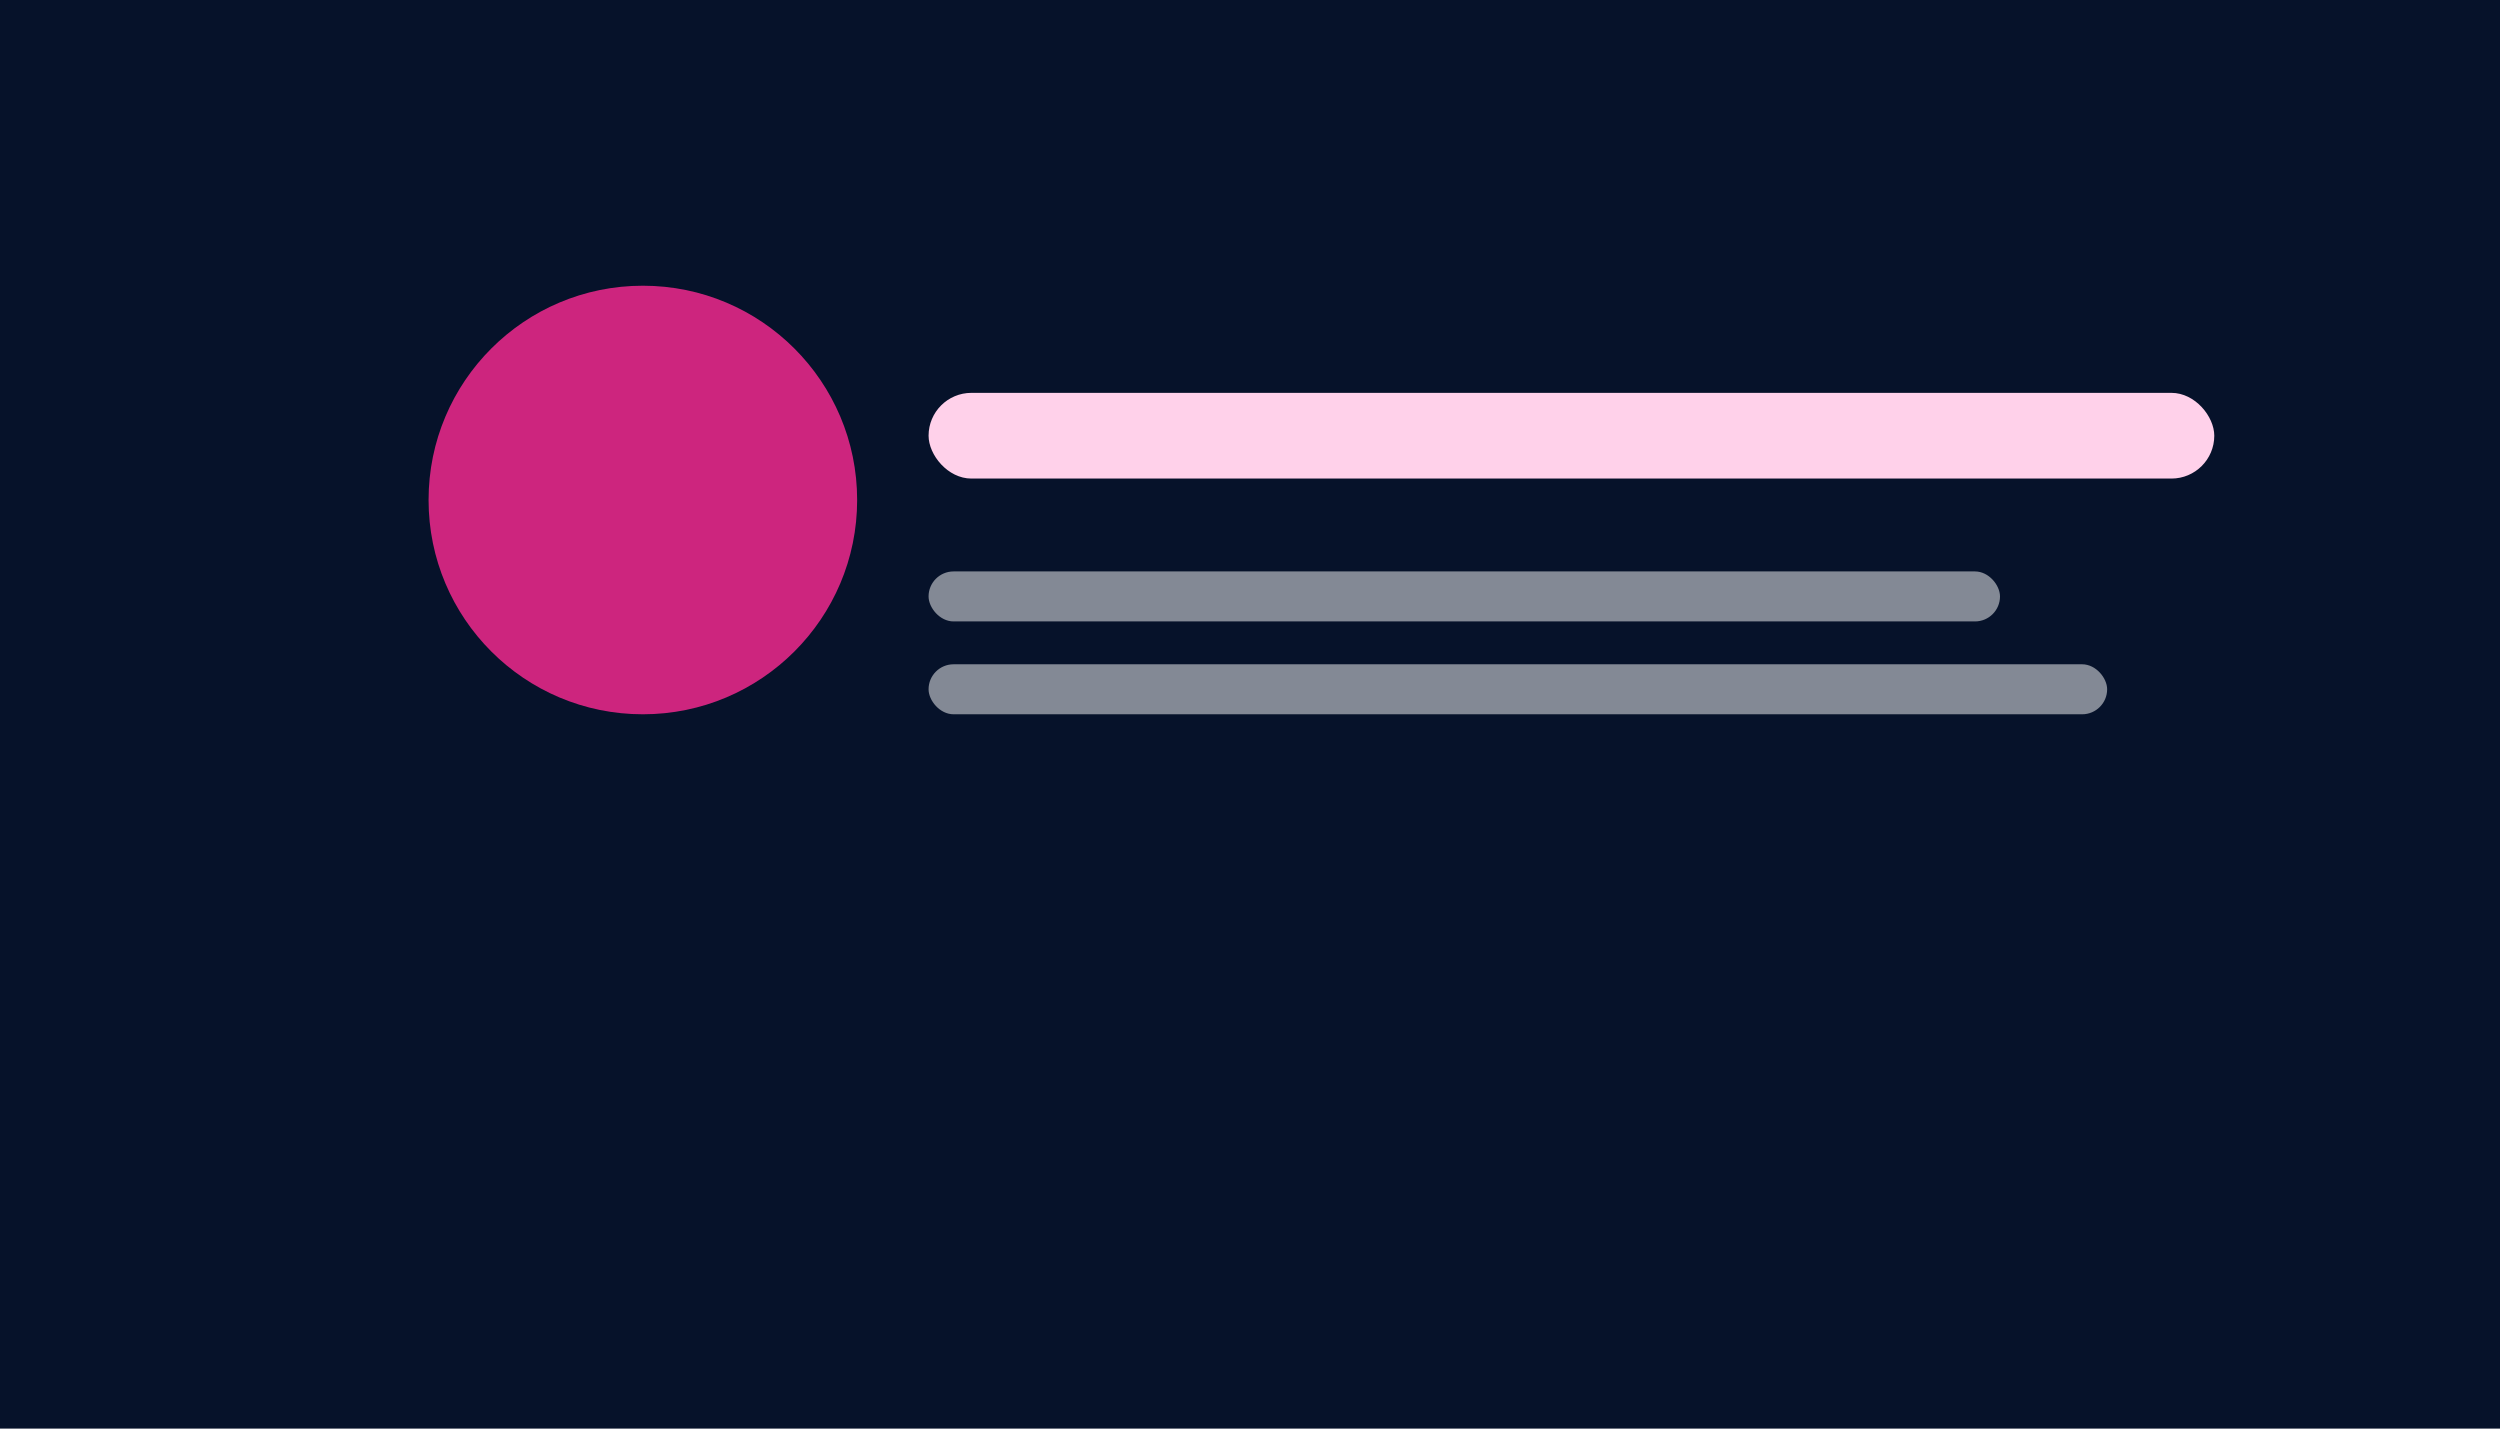
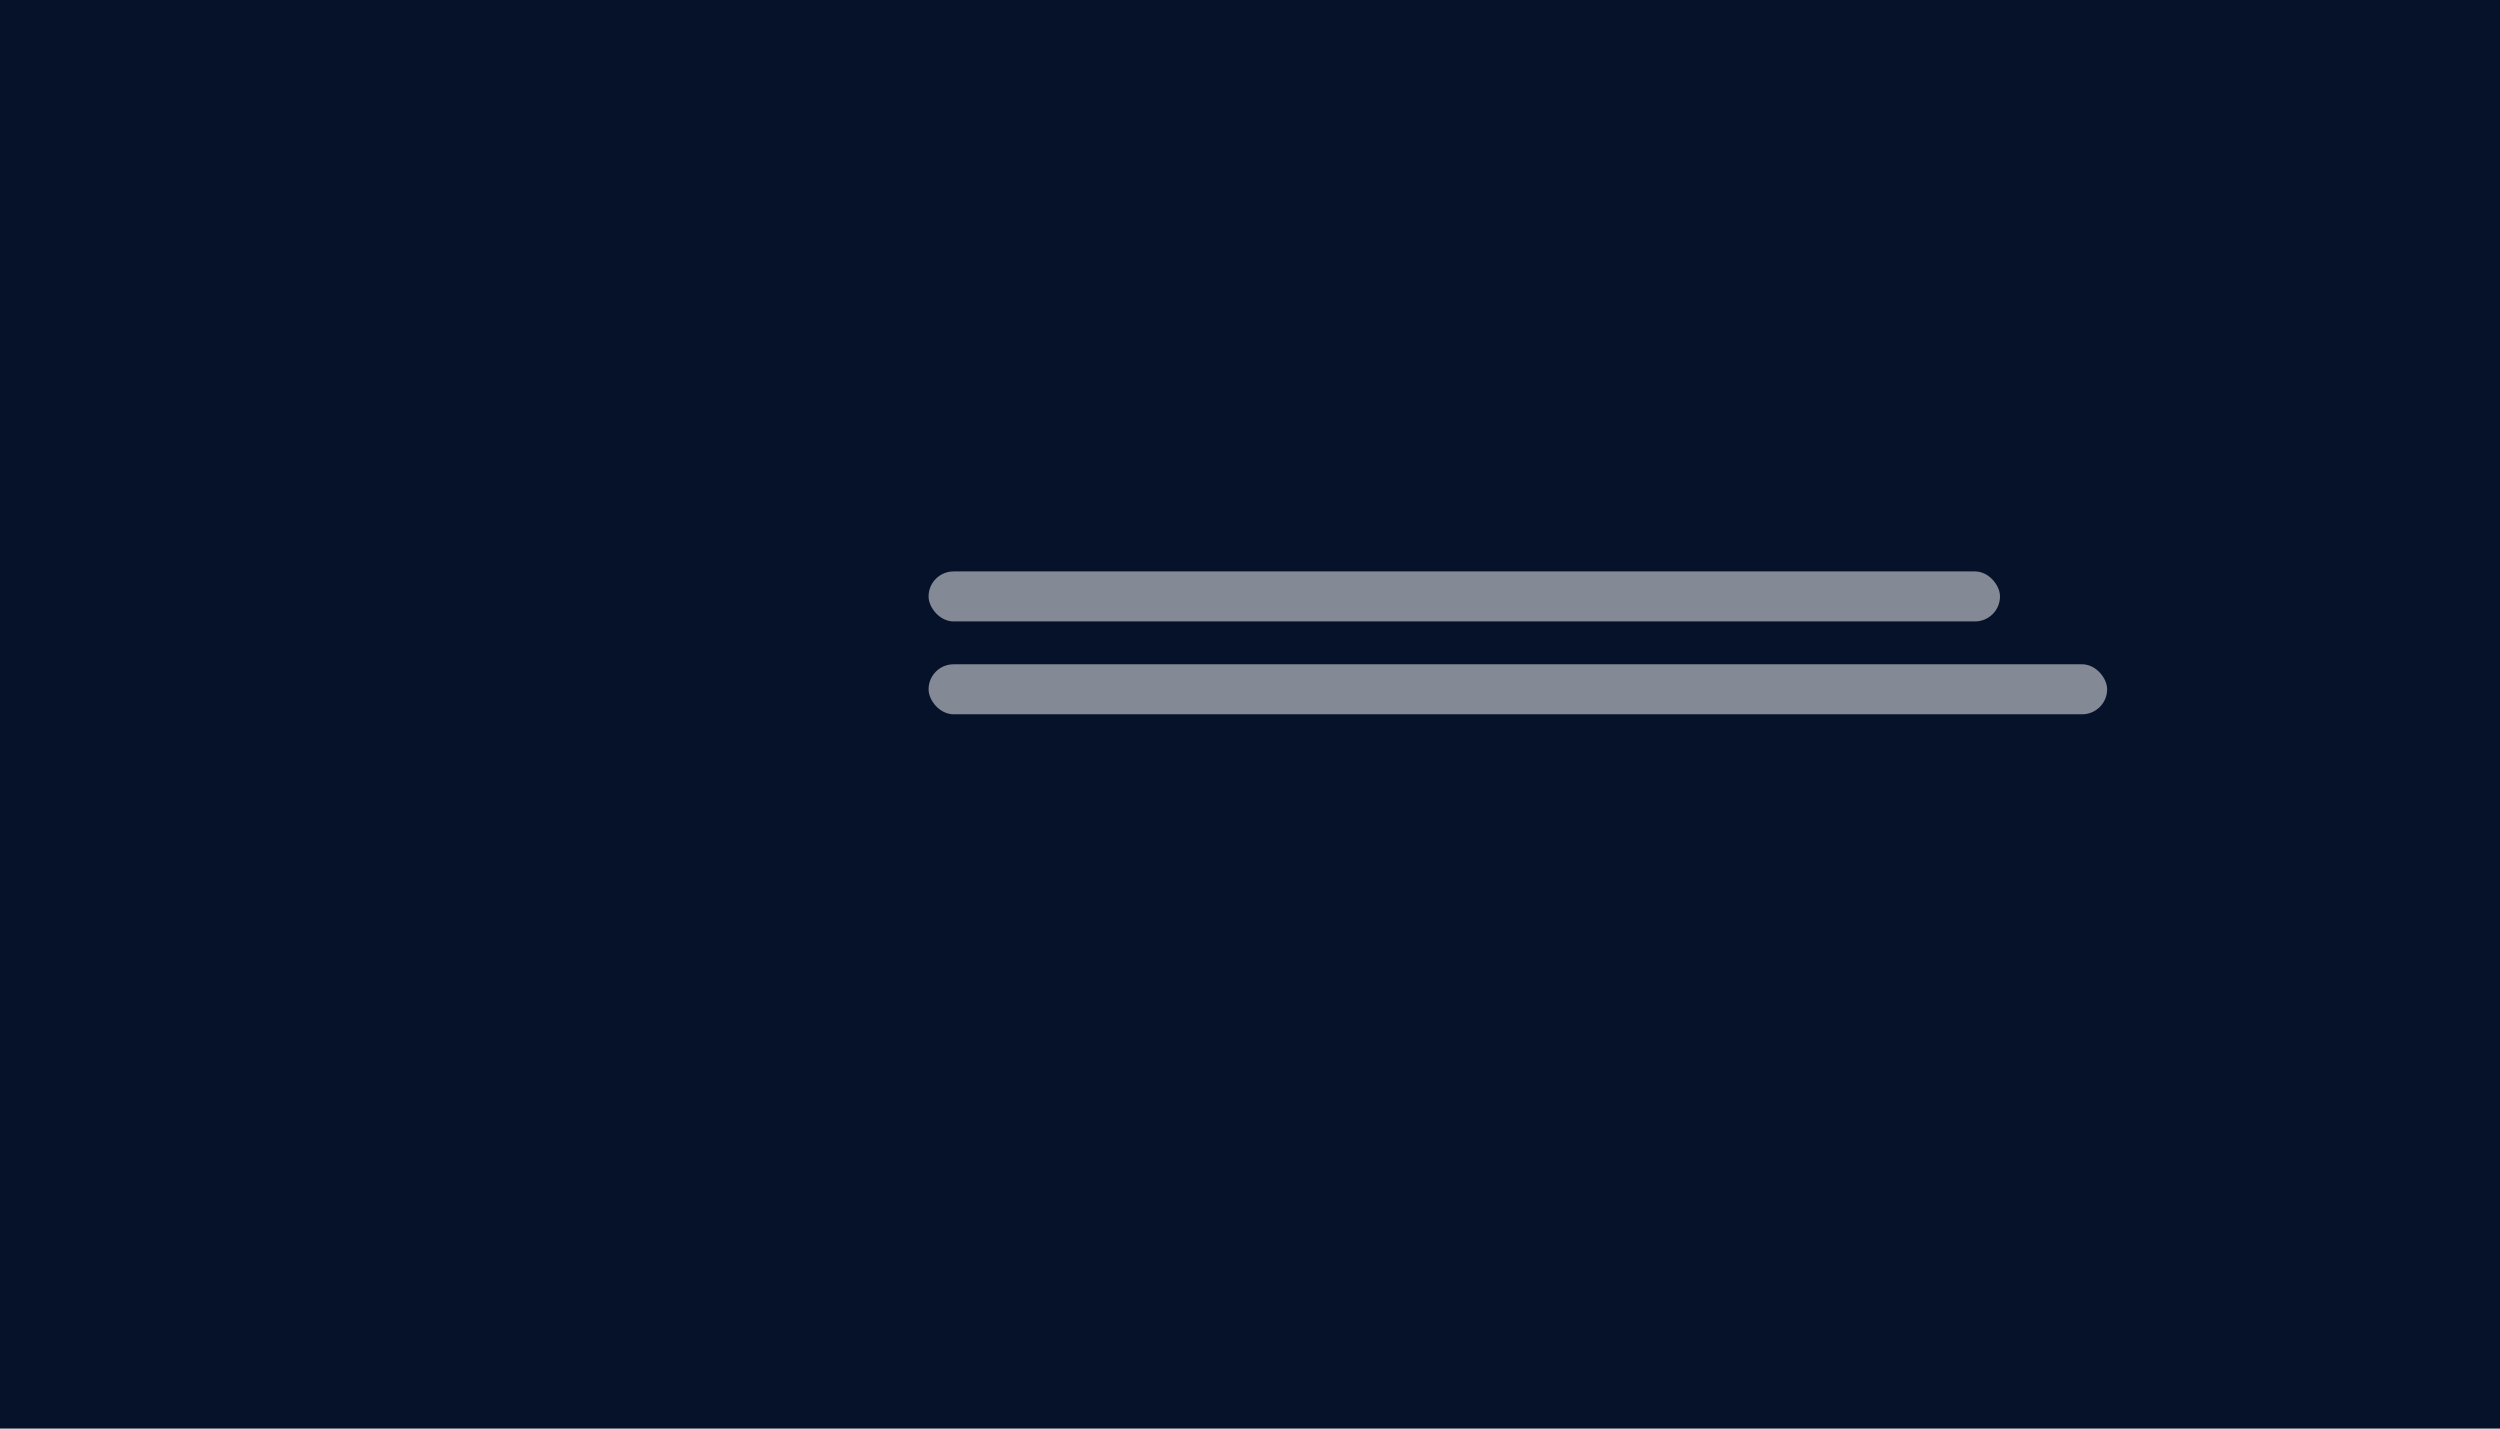
<svg xmlns="http://www.w3.org/2000/svg" viewBox="0 0 700 400">
  <path fill="#06122a" d="M0 0h700v400H0z" />
-   <circle cx="180" cy="140" r="60" fill="#ff2a93" opacity=".8" />
-   <rect width="360" height="24" x="260" y="110" fill="#ffd1ea" rx="12" />
  <rect width="300" height="14" x="260" y="160" fill="#fff" opacity=".5" rx="7" />
  <rect width="330" height="14" x="260" y="186" fill="#fff" opacity=".5" rx="7" />
</svg>